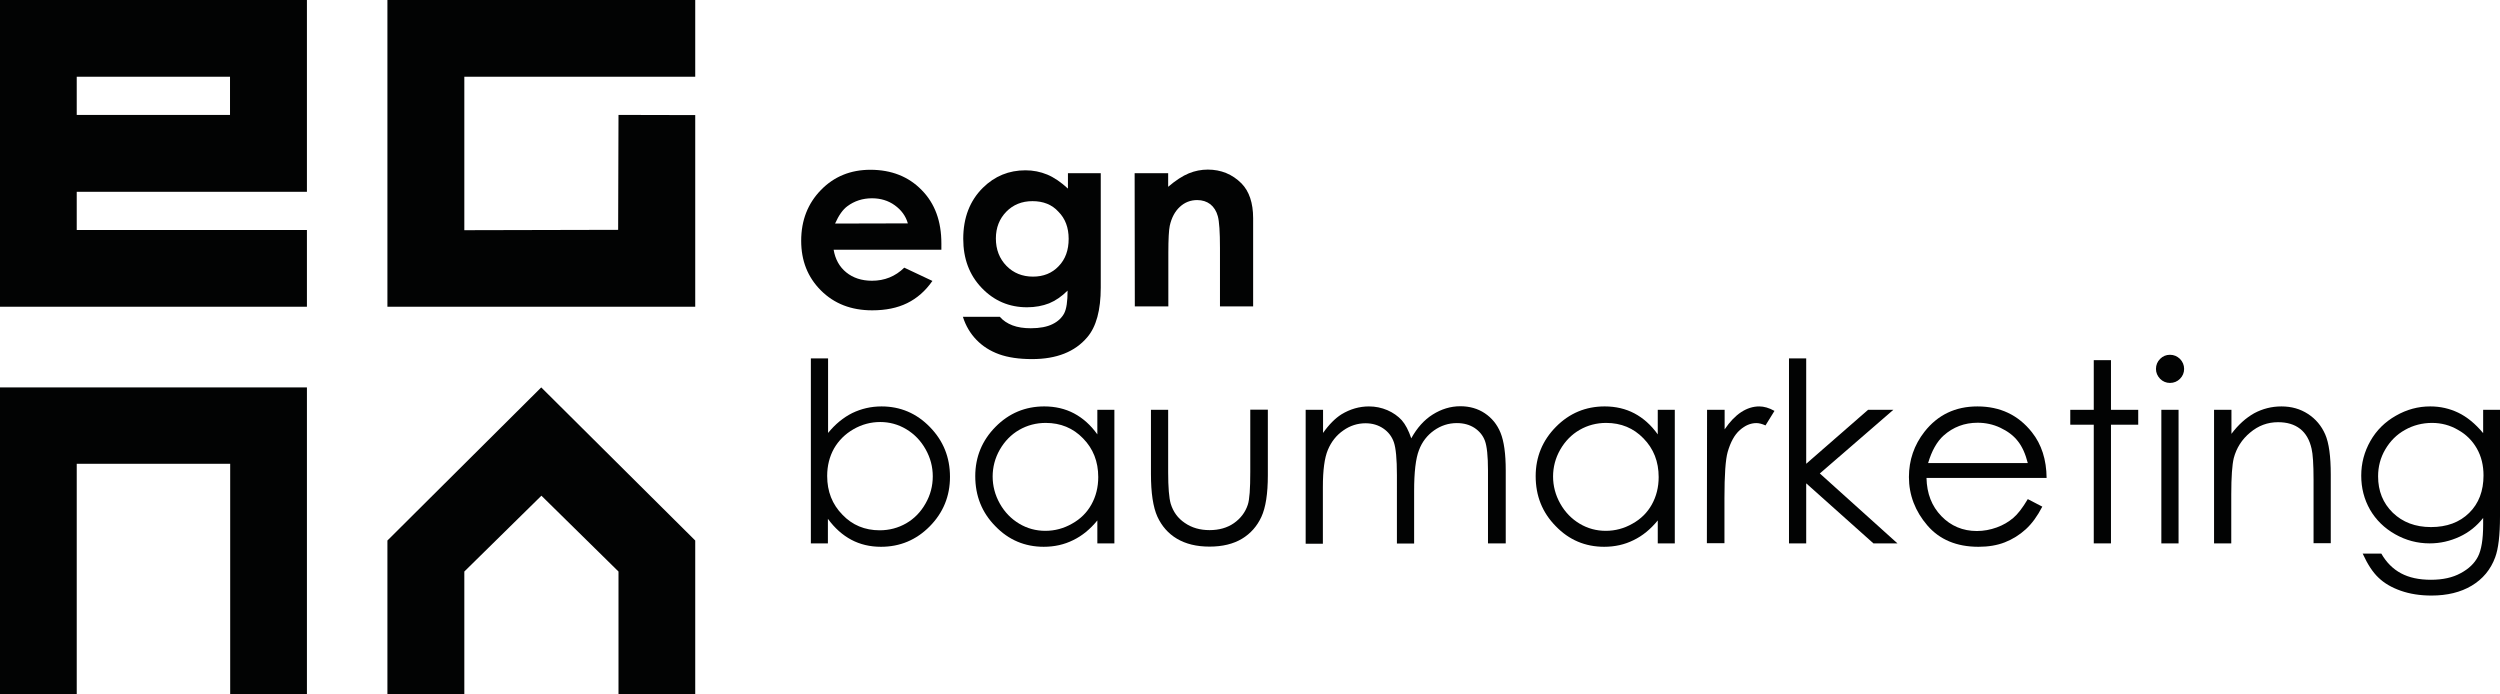
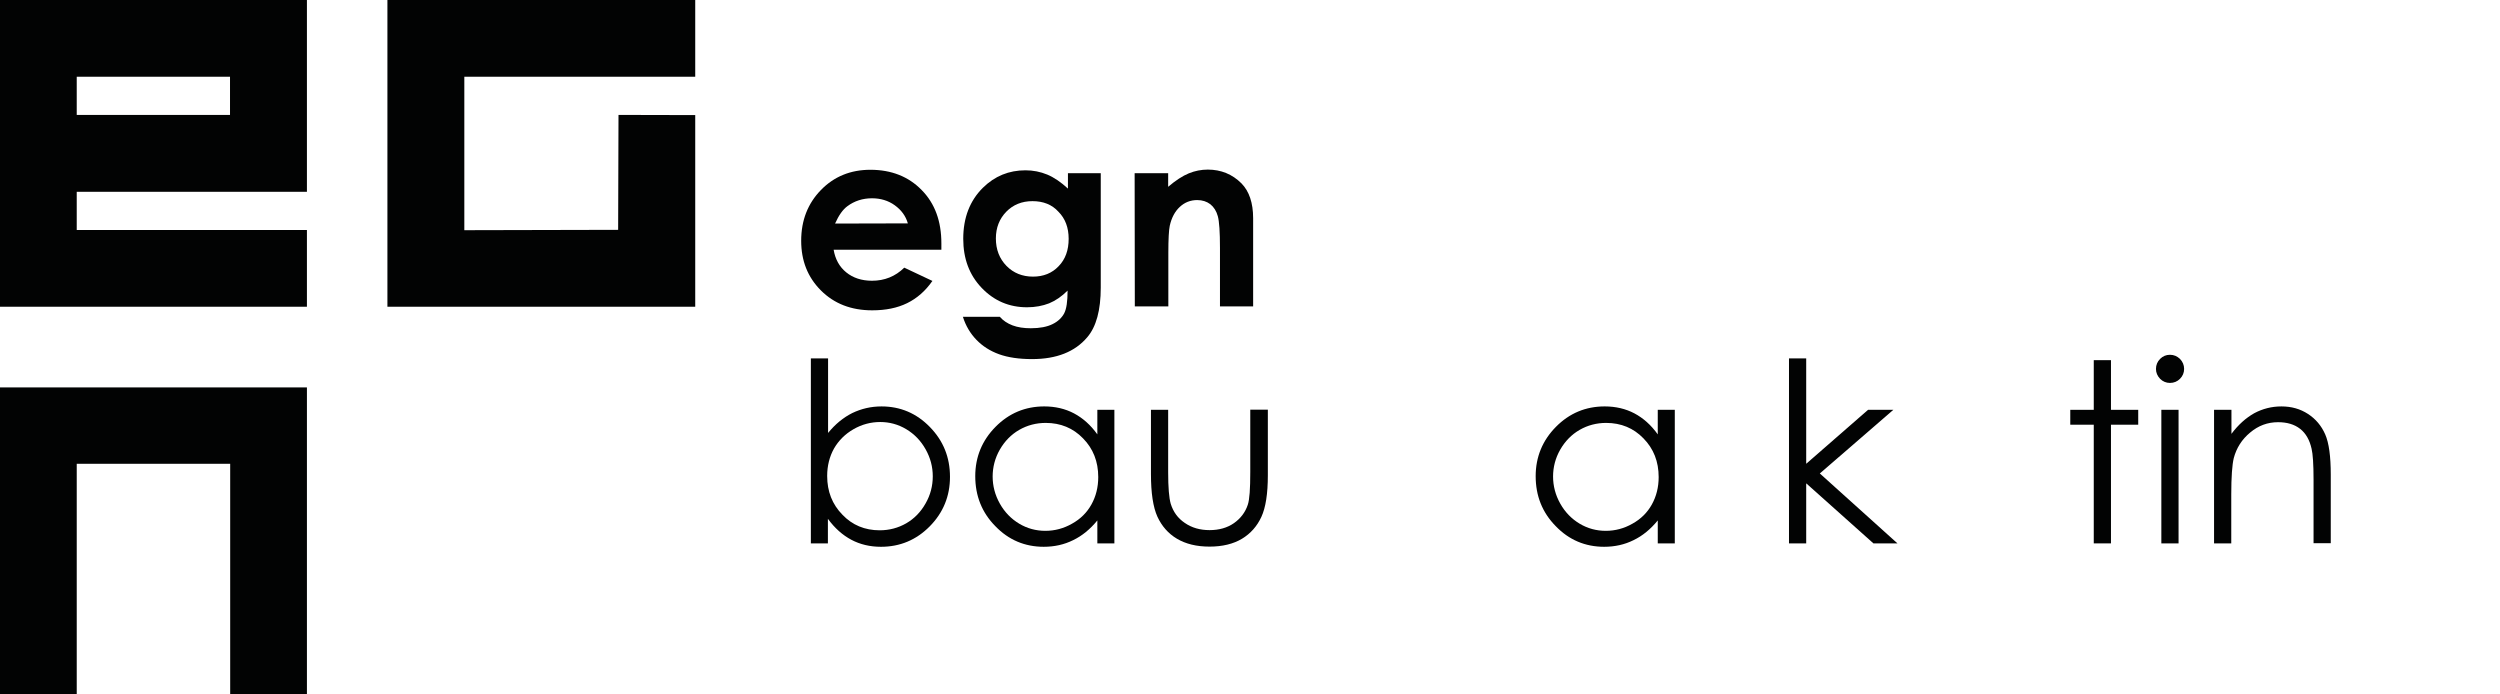
<svg xmlns="http://www.w3.org/2000/svg" id="Ebene_1" x="0px" y="0px" viewBox="0 0 1394.5 387.2" style="enable-background:new 0 0 1394.5 387.2;" xml:space="preserve">
  <style type="text/css">	.st0{fill:#020303;}</style>
  <g>
    <polygon class="st0" points="0,387.3 42.8,387.3 42.8,258.7 128.4,258.7 128.4,387.3 171.2,387.3 171.2,216.1 0,216.1  " />
  </g>
  <g>
    <path class="st0" d="M171.2,107V0H0v171.1h171.2v-42.8H42.8V107H171.2z M42.8,42.8h85.5v21.3H42.8V42.8z" />
  </g>
  <g>
    <polygon class="st0" points="216.1,0 216.1,171.1 387.8,171.1 387.8,64.2 345,64.1 344.8,128.2 259,128.4 259,42.8 387.8,42.8   387.8,0  " />
  </g>
  <g>
-     <polygon class="st0" points="259,318.8 302,276.5 345,318.8 345,387.2 387.8,387.2 387.8,301.5 301.9,216.1 216.1,301.5   216.1,387.2 259,387.2  " />
-   </g>
+     </g>
  <g>
    <path class="st0" d="M525.1,139.3H465c0.9,5.3,3.2,9.5,7,12.6s8.6,4.7,14.4,4.7c7,0,13-2.4,18-7.3l15.7,7.4  c-3.9,5.6-8.6,9.7-14.1,12.4s-12,4-19.5,4c-11.7,0-21.2-3.7-28.6-11.1c-7.4-7.4-11-16.6-11-27.7c0-11.4,3.7-20.8,11-28.3  s16.5-11.3,27.6-11.3c11.7,0,21.3,3.8,28.6,11.3c7.4,7.5,11,17.4,11,29.8V139.3z M506.4,124.6c-1.2-4.2-3.7-7.5-7.3-10.1  c-3.6-2.6-7.9-3.9-12.7-3.9c-5.2,0-9.8,1.5-13.7,4.4c-2.5,1.8-4.8,5-6.9,9.7L506.4,124.6L506.4,124.6z" />
    <path class="st0" d="M595.3,96.6H614v63.8c0,12.6-2.5,21.9-7.6,27.8c-6.8,8-17,12.1-30.7,12.1c-7.3,0-13.4-0.9-18.4-2.7  s-9.2-4.5-12.6-8c-3.4-3.5-6-7.8-7.6-12.9h20.6c1.8,2.1,4.2,3.7,7.1,4.8c2.9,1.1,6.3,1.6,10.2,1.6c5,0,9.1-0.8,12.1-2.3  c3.1-1.5,5.2-3.6,6.5-6c1.3-2.5,1.9-6.7,1.9-12.7c-3.3,3.3-6.7,5.6-10.3,7.1c-3.6,1.4-7.7,2.2-12.3,2.2c-10,0-18.4-3.6-25.3-10.8  c-6.9-7.2-10.3-16.3-10.3-27.4c0-11.8,3.7-21.3,11-28.5c6.6-6.5,14.5-9.7,23.7-9.7c4.3,0,8.3,0.8,12.2,2.4  c3.8,1.6,7.6,4.2,11.5,7.8v-8.6H595.3z M575.9,112.2c-5.9,0-10.8,2-14.6,5.9s-5.8,8.9-5.8,14.9c0,6.2,2,11.3,5.9,15.3s8.9,6,14.8,6  c5.8,0,10.6-1.9,14.3-5.8c3.8-3.9,5.6-9,5.6-15.3c0-6.2-1.9-11.3-5.7-15.1C586.8,114.1,581.9,112.2,575.9,112.2z" />
    <path class="st0" d="M632.9,96.6h18.7v7.6c4.2-3.6,8.1-6.1,11.5-7.5s7-2.1,10.6-2.1c7.4,0,13.7,2.6,18.8,7.7  c4.3,4.4,6.5,10.9,6.5,19.4v49.2h-18.5v-32.6c0-8.9-0.4-14.8-1.2-17.7c-0.8-2.9-2.2-5.1-4.2-6.7c-2-1.5-4.4-2.3-7.3-2.3  c-3.8,0-7,1.3-9.7,3.8s-4.6,6-5.6,10.5c-0.5,2.3-0.8,7.4-0.8,15.1v29.9H633L632.9,96.6L632.9,96.6z" />
  </g>
  <g>
    <path class="st0" d="M452.3,303.1V199.9h9.6v41.6c4-4.9,8.5-8.6,13.5-11.1c5-2.4,10.4-3.7,16.3-3.7c10.5,0,19.5,3.8,27,11.5  c7.5,7.7,11.2,16.9,11.2,27.8c0,10.8-3.8,20-11.3,27.6S502,305,491.4,305c-6.1,0-11.6-1.3-16.5-3.9s-9.3-6.5-13.1-11.7v13.7H452.3z   M490.7,295.8c5.3,0,10.3-1.3,14.8-3.9s8.1-6.3,10.8-11.1c2.7-4.7,4-9.8,4-15.1c0-5.3-1.3-10.3-4-15.1s-6.3-8.5-10.8-11.2  s-9.4-4-14.5-4c-5.2,0-10.2,1.3-14.9,4c-4.7,2.7-8.3,6.3-10.9,10.8c-2.5,4.5-3.8,9.6-3.8,15.3c0,8.6,2.8,15.8,8.5,21.6  C475.4,292.9,482.4,295.8,490.7,295.8z" />
    <path class="st0" d="M621.6,228.6v74.5h-9.5v-12.8c-4,4.9-8.5,8.6-13.5,11c-5,2.5-10.5,3.7-16.4,3.7c-10.5,0-19.6-3.8-27-11.5  c-7.5-7.6-11.2-16.9-11.2-27.9c0-10.7,3.8-19.9,11.3-27.5s16.6-11.4,27.2-11.4c6.1,0,11.7,1.3,16.6,3.9s9.3,6.5,13,11.7v-13.7  L621.6,228.6L621.6,228.6z M583.3,235.9c-5.3,0-10.3,1.3-14.8,3.9c-4.5,2.6-8.1,6.3-10.8,11s-4,9.8-4,15s1.3,10.3,4,15.1  c2.7,4.8,6.3,8.5,10.8,11.2s9.4,4,14.6,4c5.2,0,10.2-1.3,14.9-4c4.7-2.6,8.3-6.2,10.8-10.7s3.8-9.6,3.8-15.3  c0-8.6-2.8-15.8-8.5-21.6C598.6,238.8,591.6,235.9,583.3,235.9z" />
    <path class="st0" d="M642,228.6h9.6v34.8c0,8.5,0.5,14.3,1.4,17.5c1.4,4.6,4,8.2,7.9,10.8c3.9,2.7,8.5,4,13.8,4s9.9-1.3,13.6-3.9  c3.7-2.6,6.3-6,7.7-10.2c1-2.9,1.4-9,1.4-18.3v-34.8h9.8v36.6c0,10.3-1.2,18-3.6,23.2c-2.4,5.2-6,9.3-10.8,12.2  c-4.8,2.9-10.9,4.4-18.1,4.4c-7.3,0-13.3-1.5-18.2-4.4s-8.5-7.1-10.9-12.3c-2.4-5.3-3.6-13.2-3.6-23.8L642,228.6L642,228.6z" />
-     <path class="st0" d="M728.4,228.6h9.6v12.9c3.3-4.7,6.8-8.2,10.3-10.4c4.8-2.9,9.9-4.4,15.3-4.4c3.6,0,7,0.7,10.3,2.1  c3.2,1.4,5.9,3.3,8,5.6c2.1,2.4,3.8,5.7,5.3,10.1c3.2-5.8,7.2-10.3,12-13.3s9.9-4.6,15.4-4.6c5.1,0,9.7,1.3,13.6,3.9  s6.9,6.2,8.8,10.9s2.9,11.6,2.9,21v40.7H830v-40.7c0-8-0.6-13.5-1.7-16.5c-1.1-3-3.1-5.4-5.8-7.2c-2.8-1.8-6-2.7-9.9-2.7  c-4.6,0-8.9,1.4-12.7,4.1c-3.8,2.7-6.7,6.4-8.4,11c-1.8,4.6-2.7,12.2-2.7,22.9v29.2h-9.6V265c0-9-0.6-15.1-1.7-18.3  c-1.1-3.2-3.1-5.8-5.9-7.7c-2.8-1.9-6.1-2.9-9.9-2.9c-4.4,0-8.6,1.3-12.4,4c-3.9,2.7-6.7,6.3-8.6,10.8c-1.9,4.5-2.8,11.4-2.8,20.8  v31.6h-9.6v-74.7H728.4z" />
    <path class="st0" d="M934.2,228.6v74.5h-9.5v-12.8c-4,4.9-8.5,8.6-13.5,11c-5,2.5-10.5,3.7-16.4,3.7c-10.5,0-19.6-3.8-27-11.5  c-7.5-7.6-11.2-16.9-11.2-27.9c0-10.7,3.8-19.9,11.3-27.5s16.6-11.4,27.2-11.4c6.1,0,11.7,1.3,16.6,3.9s9.3,6.5,13,11.7v-13.7  L934.2,228.6L934.2,228.6z M895.9,235.9c-5.3,0-10.3,1.3-14.8,3.9c-4.5,2.6-8.1,6.3-10.8,11s-4,9.8-4,15s1.3,10.3,4,15.1  c2.7,4.8,6.3,8.5,10.8,11.2s9.4,4,14.6,4c5.2,0,10.2-1.3,14.9-4c4.7-2.6,8.3-6.2,10.8-10.7s3.8-9.6,3.8-15.3  c0-8.6-2.8-15.8-8.5-21.6C911.2,238.8,904.2,235.9,895.9,235.9z" />
-     <path class="st0" d="M952.2,228.6h9.8v10.9c2.9-4.3,6-7.5,9.2-9.6s6.6-3.2,10.1-3.2c2.6,0,5.5,0.8,8.5,2.5l-5,8.1  c-2-0.9-3.7-1.3-5.1-1.3c-3.2,0-6.3,1.3-9.2,3.9c-3,2.6-5.2,6.7-6.8,12.2c-1.2,4.2-1.8,12.8-1.8,25.7V303h-9.8L952.2,228.6  L952.2,228.6z" />
    <path class="st0" d="M997.9,199.9h9.6v58.8l34.5-30.1h14.1l-41,35.5l43.3,39H1045l-37.5-33.5v33.5h-9.6V199.9z" />
-     <path class="st0" d="M1131.1,278.4l8.1,4.2c-2.7,5.2-5.7,9.4-9.2,12.6s-7.4,5.6-11.7,7.3c-4.3,1.7-9.3,2.5-14.7,2.5  c-12.2,0-21.7-4-28.5-11.9s-10.3-17-10.3-27c0-9.4,2.9-17.9,8.7-25.3c7.4-9.4,17.2-14.1,29.5-14.1c12.7,0,22.8,4.8,30.4,14.4  c5.4,6.8,8.1,15.3,8.2,25.5h-67c0.2,8.7,2.9,15.7,8.3,21.3c5.3,5.5,12,8.3,19.8,8.3c3.8,0,7.5-0.7,11.1-2s6.6-3.1,9.2-5.3  C1125.5,286.8,1128.2,283.3,1131.1,278.4z M1131.1,258.3c-1.3-5.1-3.1-9.2-5.6-12.3c-2.4-3.1-5.7-5.5-9.7-7.4s-8.3-2.8-12.7-2.8  c-7.3,0-13.6,2.4-18.9,7.1c-3.8,3.4-6.7,8.6-8.7,15.4H1131.1z" />
    <path class="st0" d="M1167.9,200.9h9.6v27.7h15.2v8.3h-15.2v66.2h-9.6v-66.2h-13.1v-8.3h13.1V200.9z" />
    <path class="st0" d="M1210.4,197.9c2.2,0,4,0.8,5.6,2.3c1.5,1.6,2.3,3.4,2.3,5.6c0,2.1-0.8,4-2.3,5.5s-3.4,2.3-5.6,2.3  c-2.1,0-4-0.8-5.5-2.3c-1.5-1.6-2.3-3.4-2.3-5.5c0-2.2,0.8-4.1,2.3-5.6S1208.2,197.9,1210.4,197.9z M1205.6,228.6h9.6v74.5h-9.6  V228.6z" />
    <path class="st0" d="M1235.1,228.6h9.6V242c3.8-5.1,8.1-8.9,12.7-11.5c4.7-2.5,9.7-3.8,15.2-3.8c5.6,0,10.5,1.4,14.8,4.2  s7.5,6.6,9.6,11.4c2.1,4.8,3.1,12.3,3.1,22.4V303h-9.6v-35.5c0-8.6-0.4-14.3-1.1-17.2c-1.1-4.9-3.2-8.6-6.4-11.1  c-3.2-2.5-7.3-3.7-12.3-3.7c-5.8,0-11,1.9-15.6,5.8c-4.6,3.8-7.6,8.6-9.1,14.2c-0.9,3.7-1.4,10.5-1.4,20.3v27.3h-9.6v-74.5H1235.1z  " />
-     <path class="st0" d="M1384.9,228.6h9.6V288c0,10.5-0.9,18.1-2.7,22.9c-2.5,6.8-6.9,12.1-13.1,15.8c-6.2,3.7-13.7,5.5-22.4,5.5  c-6.4,0-12.1-0.9-17.2-2.7c-5.1-1.8-9.2-4.2-12.4-7.3c-3.2-3-6.1-7.5-8.8-13.4h10.4c2.8,4.9,6.5,8.6,11,11s10,3.6,16.7,3.6  c6.5,0,12.1-1.2,16.6-3.7c4.5-2.4,7.7-5.5,9.6-9.2s2.9-9.6,2.9-17.8v-3.8c-3.6,4.6-8,8.1-13.2,10.5s-10.7,3.7-16.6,3.7  c-6.9,0-13.3-1.7-19.3-5.1s-10.7-8-14-13.7c-3.3-5.8-4.9-12.1-4.9-19s1.7-13.3,5.1-19.3s8.2-10.7,14.2-14.1  c6.1-3.5,12.4-5.2,19.2-5.2c5.6,0,10.8,1.2,15.6,3.5c4.8,2.3,9.5,6.1,13.9,11.4v-13H1384.9z M1356.6,235.9  c-5.4,0-10.5,1.3-15.1,3.9c-4.7,2.6-8.3,6.3-11,10.9c-2.7,4.6-4,9.6-4,15c0,8.2,2.7,14.9,8.2,20.3c5.5,5.3,12.6,8,21.3,8  c8.8,0,15.9-2.6,21.3-7.9s8-12.3,8-20.9c0-5.6-1.2-10.6-3.7-15s-6-7.9-10.5-10.4C1366.7,237.2,1361.8,235.9,1356.6,235.9z" />
  </g>
</svg>